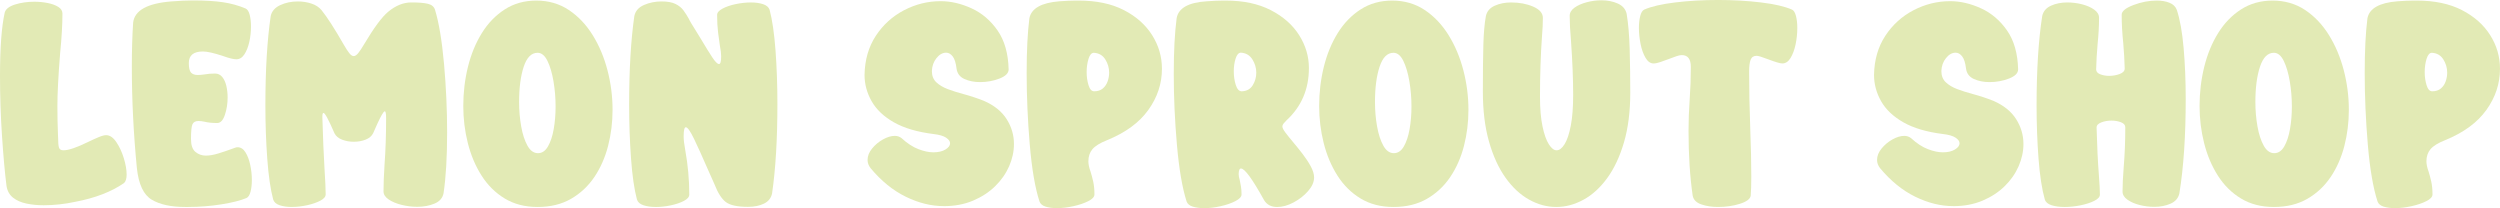
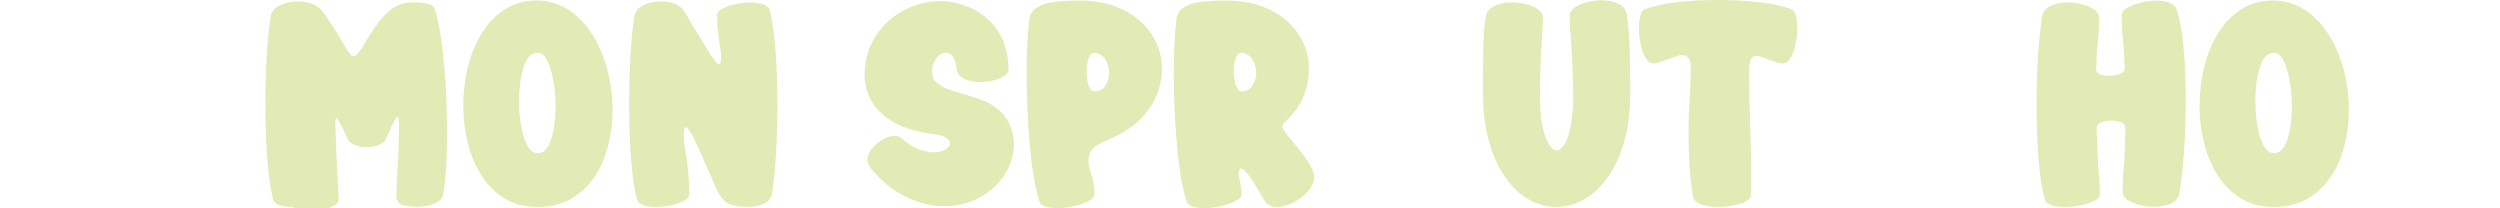
<svg xmlns="http://www.w3.org/2000/svg" id="Ebene_2" data-name="Ebene 2" viewBox="0 0 2976.7 247.81">
  <defs>
    <style>
      .cls-1 {
        fill: #e2eab5;
        stroke-width: 0px;
      }
    </style>
  </defs>
  <g id="Ebene_1-2" data-name="Ebene 1">
    <g>
-       <path class="cls-1" d="M51.52,244.38c-6.87,0-13.51-.66-19.92-1.97-6.41-1.31-11.76-3.66-16.06-7.04-4.29-3.38-6.9-8.1-7.81-14.17-1.95-15.34-3.72-35.01-5.32-58.99C.8,138.22,0,114.32,0,90.5,0,56.84,1.89,31.6,5.67,14.77c1.26-4.12,5.38-7.27,12.36-9.45,6.98-2.17,14.6-3.26,22.84-3.26,5.5,0,10.82.52,15.97,1.55s9.36,2.58,12.62,4.64,4.89,4.7,4.89,7.9c0,13.17-.92,28.91-2.75,47.23-2.18,27.13-3.26,48.09-3.26,62.86,0,11.45.23,22.78.69,34l.17,4.12c0,5.04.31,8.73.94,11.08.63,2.35,2.43,3.52,5.41,3.52,6.07,0,15.86-3.32,29.37-9.96,4.47-2.17,8.61-4.06,12.45-5.67,3.83-1.6,6.84-2.4,9.02-2.4,4.35,0,8.39,2.75,12.11,8.24,3.72,5.5,6.7,11.91,8.93,19.23,2.23,7.33,3.35,13.8,3.35,19.41,0,4.81-1.03,8.19-3.09,10.13-15.11,10.42-34.46,17.86-58.05,22.33-12.71,2.75-25.42,4.12-38.13,4.12Z" />
-       <path class="cls-1" d="M224.46,246.44h-3.95c-16.83,0-30.11-2.89-39.84-8.67-9.73-5.78-15.63-18.29-17.69-37.52-4.01-41.1-6.01-81.4-6.01-120.9,0-19.46.52-36.92,1.55-52.38,1.72-14.54,16.77-22.95,45.17-25.25,9.96-.8,18.72-1.2,26.28-1.2,14.08,0,25.93.72,35.55,2.15,9.62,1.43,18.6,3.92,26.96,7.47,2.17,1.03,3.78,3.52,4.81,7.47s1.55,8.62,1.55,14c0,6.18-.66,12.25-1.97,18.2-1.32,5.95-3.26,10.91-5.84,14.86-2.58,3.95-5.75,5.92-9.53,5.92-3.43,0-8.65-1.26-15.63-3.78-10.99-3.66-19.06-5.5-24.21-5.5-11.22,0-16.83,4.58-16.83,13.74,0,5.73.88,9.53,2.66,11.42,1.77,1.89,4.44,2.83,7.99,2.83,2.4,0,5.09-.23,8.07-.69,3.78-.69,7.96-1.03,12.54-1.03,3.43,0,6.27,1.35,8.5,4.04,2.23,2.69,3.86,6.21,4.89,10.56,1.03,4.35,1.55,8.99,1.55,13.91,0,7.33-1.09,14.23-3.26,20.69-2.18,6.47-5.21,9.7-9.1,9.7-6.07,0-11.11-.52-15.11-1.55-2.75-.57-5.15-.86-7.21-.86-3.55,0-5.92,1.26-7.13,3.78-1.2,2.52-1.8,8.42-1.8,17.69,0,7.33,1.77,12.45,5.32,15.37,3.55,2.92,7.67,4.38,12.36,4.38,4.35,0,9.33-.86,14.94-2.58,5.61-1.72,11.51-3.72,17.69-6.01l2.4-.86c.91-.34,1.83-.52,2.75-.52,3.78,0,6.93,2.03,9.45,6.1,2.52,4.06,4.41,9.1,5.67,15.11,1.26,6.01,1.89,11.94,1.89,17.77,0,5.27-.52,9.9-1.55,13.91-1.03,4.01-2.64,6.53-4.81,7.56-7.1,2.98-17.12,5.5-30.05,7.56-12.94,2.06-25.93,3.09-38.98,3.09Z" />
-       <path class="cls-1" d="M347.42,246.44c-5.5,0-10.3-.69-14.43-2.06s-6.7-3.66-7.73-6.87c-3.21-12.13-5.56-28.34-7.04-48.6-1.49-20.26-2.23-41.45-2.23-63.54,0-42.13,2.12-77.57,6.35-106.3,1.26-5.72,5.04-10.05,11.33-12.97,6.29-2.92,13.28-4.38,20.95-4.38,5.61,0,10.96.83,16.06,2.49,5.09,1.66,9.13,4.27,12.11,7.81,6.75,8.36,15.57,22.04,26.45,41.04,2.63,4.58,4.86,8.01,6.7,10.3,1.83,2.29,3.55,3.43,5.15,3.43,1.72,0,3.55-1.2,5.5-3.61,1.95-2.4,4.29-5.95,7.04-10.65,11.68-19.58,21.18-32.4,28.51-38.47,8.93-7.44,18.14-11.16,27.65-11.16,8.7,0,15.28.54,19.75,1.63,4.47,1.09,7.27,3.46,8.42,7.13,4.69,15.46,8.27,36.92,10.73,64.4,2.46,27.48,3.69,54.67,3.69,81.57,0,29.54-1.43,53.75-4.29,72.64-1.15,5.61-4.75,9.68-10.82,12.19-6.07,2.52-12.88,3.78-20.44,3.78-6.3,0-12.54-.77-18.72-2.32s-11.31-3.69-15.37-6.44c-4.07-2.75-6.1-5.95-6.1-9.62,0-8.47.4-18.95,1.2-31.43,1.26-16.94,1.89-35.49,1.89-55.64,0-5.5-.52-8.24-1.55-8.24-.8,0-1.97,1.37-3.52,4.12s-3.24,6.1-5.07,10.05c-1.83,3.95-3.61,7.93-5.32,11.94-1.72,3.43-4.72,5.98-9.02,7.64-4.29,1.66-8.96,2.49-14,2.49s-9.56-.83-13.91-2.49c-4.35-1.66-7.38-4.21-9.1-7.64-6.99-16.14-11.33-24.21-13.05-24.21-.92,0-1.37,1.61-1.37,4.81.69,23.93,1.55,44.54,2.58,61.82.91,13.85,1.37,23.99,1.37,30.4,0,2.75-2.12,5.24-6.35,7.47-4.24,2.23-9.48,4.04-15.71,5.41-6.24,1.37-12.34,2.06-18.29,2.06Z" />
+       <path class="cls-1" d="M347.42,246.44c-5.5,0-10.3-.69-14.43-2.06s-6.7-3.66-7.73-6.87c-3.21-12.13-5.56-28.34-7.04-48.6-1.49-20.26-2.23-41.45-2.23-63.54,0-42.13,2.12-77.57,6.35-106.3,1.26-5.72,5.04-10.05,11.33-12.97,6.29-2.92,13.28-4.38,20.95-4.38,5.61,0,10.96.83,16.06,2.49,5.09,1.66,9.13,4.27,12.11,7.81,6.75,8.36,15.57,22.04,26.45,41.04,2.63,4.58,4.86,8.01,6.7,10.3,1.83,2.29,3.55,3.43,5.15,3.43,1.72,0,3.55-1.2,5.5-3.61,1.95-2.4,4.29-5.95,7.04-10.65,11.68-19.58,21.18-32.4,28.51-38.47,8.93-7.44,18.14-11.16,27.65-11.16,8.7,0,15.28.54,19.75,1.63,4.47,1.09,7.27,3.46,8.42,7.13,4.69,15.46,8.27,36.92,10.73,64.4,2.46,27.48,3.69,54.67,3.69,81.57,0,29.54-1.43,53.75-4.29,72.64-1.15,5.61-4.75,9.68-10.82,12.19-6.07,2.52-12.88,3.78-20.44,3.78-6.3,0-12.54-.77-18.72-2.32c-4.07-2.75-6.1-5.95-6.1-9.62,0-8.47.4-18.95,1.2-31.43,1.26-16.94,1.89-35.49,1.89-55.64,0-5.5-.52-8.24-1.55-8.24-.8,0-1.97,1.37-3.52,4.12s-3.24,6.1-5.07,10.05c-1.83,3.95-3.61,7.93-5.32,11.94-1.72,3.43-4.72,5.98-9.02,7.64-4.29,1.66-8.96,2.49-14,2.49s-9.56-.83-13.91-2.49c-4.35-1.66-7.38-4.21-9.1-7.64-6.99-16.14-11.33-24.21-13.05-24.21-.92,0-1.37,1.61-1.37,4.81.69,23.93,1.55,44.54,2.58,61.82.91,13.85,1.37,23.99,1.37,30.4,0,2.75-2.12,5.24-6.35,7.47-4.24,2.23-9.48,4.04-15.71,5.41-6.24,1.37-12.34,2.06-18.29,2.06Z" />
      <path class="cls-1" d="M640.06,246.44c-15,0-28.05-3.38-39.16-10.13-11.11-6.75-20.29-15.86-27.56-27.31-7.27-11.45-12.71-24.33-16.31-38.64-3.61-14.31-5.41-29.02-5.41-44.14,0-16.14,1.86-31.71,5.58-46.71,3.72-15,9.24-28.39,16.57-40.19,7.33-11.79,16.43-21.18,27.31-28.16,10.88-6.98,23.41-10.48,37.61-10.48s27.42,3.75,38.64,11.25c11.22,7.5,20.69,17.49,28.42,29.97,7.73,12.48,13.59,26.45,17.6,41.9,4.01,15.46,6.01,31.14,6.01,47.06,0,14.77-1.78,29.05-5.32,42.85-3.55,13.8-8.99,26.13-16.31,37.01-7.33,10.88-16.6,19.55-27.82,26.02-11.22,6.47-24.5,9.7-39.84,9.7ZM640.58,182.38c4.81,0,8.76-2.66,11.85-7.99s5.38-12.22,6.87-20.69c1.49-8.47,2.23-17.46,2.23-26.96,0-10.07-.83-20.03-2.49-29.88-1.66-9.85-4.07-17.97-7.21-24.39-3.15-6.41-7.07-9.62-11.76-9.62-7.33,0-12.82,5.52-16.49,16.57-3.67,11.05-5.5,25.05-5.5,41.99,0,10.08.83,19.78,2.49,29.11,1.66,9.33,4.15,16.98,7.47,22.93,3.32,5.95,7.5,8.93,12.54,8.93Z" />
      <path class="cls-1" d="M780.54,246.44c-5.5,0-10.3-.69-14.43-2.06s-6.7-3.66-7.73-6.87c-3.21-12.13-5.56-28.42-7.04-48.86-1.49-20.44-2.23-41.7-2.23-63.8,0-41.9,2.06-77.17,6.18-105.79,1.26-5.95,5.09-10.33,11.51-13.14,6.41-2.81,13.4-4.21,20.95-4.21,6.98,0,12.51,1,16.57,3.01,4.06,2,7.24,4.58,9.53,7.73,2.29,3.15,4.35,6.38,6.18,9.7.91,1.95,1.95,3.84,3.09,5.67l11.33,18.38c5.5,9.27,10.02,16.6,13.57,21.98,3.55,5.38,6.24,8.07,8.07,8.07,1.72,0,2.58-3.09,2.58-9.27,0-3.2-.52-7.44-1.55-12.71-.69-4.47-1.4-9.73-2.15-15.8-.75-6.07-1.12-12.99-1.12-20.78,0-2.63,2.12-5.09,6.35-7.38,4.23-2.29,9.47-4.09,15.71-5.41,6.24-1.31,12.34-1.97,18.29-1.97,5.5,0,10.3.69,14.43,2.06s6.7,3.61,7.73,6.7c3.2,12.14,5.55,28.31,7.04,48.52,1.49,20.21,2.23,41.42,2.23,63.63,0,42.02-2.12,77.51-6.35,106.48-1.15,5.5-4.35,9.53-9.62,12.11-5.27,2.58-11.62,3.86-19.06,3.86-12.71,0-21.55-1.95-26.53-5.84-4.98-3.89-9.42-10.88-13.31-20.95l-8.42-18.89c-6.3-14.54-11.65-26.36-16.06-35.46-4.41-9.1-7.64-13.65-9.7-13.65-1.72,0-2.58,3.67-2.58,10.99,0,3.89.63,9.27,1.89,16.14,3.2,17.63,4.81,35.32,4.81,53.07,0,2.75-2.12,5.24-6.35,7.47-4.24,2.23-9.45,4.01-15.63,5.32-6.18,1.32-12.25,1.97-18.2,1.97Z" />
      <path class="cls-1" d="M1123.67,245.41c-14.88,0-29.94-3.72-45.17-11.16-15.23-7.44-29.2-18.78-41.9-34-2.4-3.09-3.61-6.35-3.61-9.79,0-4.69,1.8-9.25,5.41-13.65,3.61-4.41,7.93-8.01,12.97-10.82,5.04-2.81,9.73-4.21,14.08-4.21,3.09,0,5.78.92,8.07,2.75,6.75,6.18,13.42,10.54,20.01,13.05,6.58,2.52,12.51,3.78,17.77,3.78,5.95,0,10.76-1.12,14.43-3.35,3.66-2.23,5.5-4.72,5.5-7.47,0-2.29-1.58-4.49-4.72-6.61-3.15-2.12-8.22-3.58-15.2-4.38-19.23-2.4-34.89-7.04-46.97-13.91-12.08-6.87-20.93-15.26-26.53-25.16-5.61-9.9-8.42-20.35-8.42-31.34.34-17.86,4.81-33.34,13.4-46.45,8.59-13.11,19.78-23.27,33.57-30.48,13.79-7.21,28.36-10.82,43.71-10.82,12.02,0,24.24,2.83,36.67,8.5,12.42,5.67,22.78,14.49,31.08,26.45,8.3,11.96,12.68,27.39,13.14,46.28,0,4.47-3.64,8.1-10.91,10.91-7.27,2.81-14.97,4.21-23.1,4.21-6.99,0-13.2-1.23-18.63-3.69-5.44-2.46-8.56-6.55-9.36-12.28-.8-6.87-2.35-11.76-4.64-14.68-2.29-2.92-4.87-4.38-7.73-4.38-4.24,0-8.07,2.15-11.51,6.44s-5.27,9.42-5.5,15.37c0,5.61,1.74,10.08,5.24,13.4,3.49,3.32,8.04,6.04,13.65,8.16,5.61,2.12,11.85,4.1,18.72,5.92,8.13,2.18,16.26,4.87,24.39,8.07,12.25,5.38,21.27,12.65,27.05,21.81,5.78,9.16,8.67,19.01,8.67,29.54,0,8.93-1.92,17.77-5.75,26.53-3.84,8.76-9.39,16.69-16.66,23.79-7.27,7.1-16.06,12.82-26.36,17.17-10.3,4.35-21.93,6.53-34.86,6.53Z" />
      <path class="cls-1" d="M1258.31,247.81c-5.15,0-9.62-.6-13.4-1.8s-6.18-3.23-7.21-6.1c-5.27-16.26-9.13-38.87-11.59-67.84-2.46-28.96-3.69-57.25-3.69-84.84s1.09-48.2,3.26-65.6c2.4-11.68,14.31-18.38,35.72-20.09,7.44-.57,14.08-.86,19.92-.86h2.92c21.18,0,39.1,3.75,53.75,11.25,14.65,7.5,25.9,17.43,33.75,29.8,7.84,12.36,11.76,25.76,11.76,40.19,0,17.63-5.41,33.98-16.23,49.03-10.82,15.06-27.22,27.05-49.2,35.98-8.36,3.32-14.14,6.9-17.35,10.73-3.21,3.84-4.81,8.62-4.81,14.34,0,3.55.86,7.67,2.58,12.36,1.14,3.55,2.2,7.53,3.18,11.94.97,4.41,1.46,9.47,1.46,15.2,0,2.86-2.43,5.52-7.3,7.99-4.87,2.46-10.76,4.47-17.69,6.01-6.93,1.55-13.54,2.32-19.84,2.32ZM1302.79,108.71c4.23,0,7.67-1.12,10.3-3.35,2.63-2.23,4.55-5.07,5.75-8.5,1.2-3.43,1.8-6.87,1.8-10.3,0-5.72-1.55-11.02-4.64-15.89-3.09-4.87-7.62-7.47-13.57-7.81-2.75,0-4.87,2.4-6.35,7.21-1.49,4.81-2.23,10.08-2.23,15.8s.74,10.68,2.23,15.54c1.49,4.87,3.72,7.3,6.7,7.3Z" />
      <path class="cls-1" d="M1433.48,247.81c-5.04,0-9.48-.6-13.31-1.8-3.84-1.2-6.27-3.23-7.3-6.1-5.15-16.14-8.99-38.58-11.51-67.32-2.52-28.74-3.78-56.9-3.78-84.49s1.14-48.6,3.43-66.46c2.17-12.02,14.08-18.72,35.72-20.09,7.44-.57,14.08-.86,19.92-.86h2.92c20.95,0,38.81,3.81,53.58,11.42,14.77,7.62,26.02,17.55,33.75,29.8,7.73,12.25,11.59,25.3,11.59,39.16,0,25.07-8.87,45.8-26.62,62.17-1.61,1.61-2.83,2.95-3.69,4.04-.86,1.09-1.29,2.21-1.29,3.35,0,1.61,1.23,4.04,3.69,7.3,2.46,3.26,5.55,7.1,9.27,11.51,3.72,4.41,7.47,9.08,11.25,14,3.78,4.92,6.98,9.82,9.62,14.68,2.63,4.87,3.95,9.25,3.95,13.14,0,5.38-2.38,10.79-7.13,16.23-4.75,5.44-10.54,9.96-17.35,13.57-6.81,3.61-13.31,5.41-19.49,5.41-7.1,0-12.31-2.75-15.63-8.24-13.85-25.07-23.01-37.61-27.48-37.61-1.72,0-2.64,2.23-2.75,6.7,0,1.83.4,4.06,1.2,6.7.46,2.18.94,4.7,1.46,7.56.52,2.86.77,6.18.77,9.96,0,2.75-2.43,5.38-7.3,7.9-4.87,2.52-10.76,4.55-17.69,6.1-6.93,1.55-13.54,2.32-19.84,2.32ZM1478.65,108.71c5.84-.23,10.16-2.63,12.97-7.21,2.8-4.58,4.21-9.56,4.21-14.94,0-5.72-1.58-11.05-4.72-15.97-3.15-4.92-7.76-7.56-13.82-7.9-2.64.23-4.67,2.6-6.1,7.13-1.43,4.52-2.15,9.53-2.15,15.03,0,5.84.77,11.22,2.32,16.14,1.55,4.92,3.8,7.5,6.78,7.73h.52Z" />
-       <path class="cls-1" d="M1659.14,246.44c-15,0-28.05-3.38-39.16-10.13-11.11-6.75-20.29-15.86-27.56-27.31-7.27-11.45-12.71-24.33-16.31-38.64-3.61-14.31-5.41-29.02-5.41-44.14,0-16.14,1.86-31.71,5.58-46.71,3.72-15,9.24-28.39,16.57-40.19,7.33-11.79,16.43-21.18,27.31-28.16,10.88-6.98,23.41-10.48,37.61-10.48s27.42,3.75,38.64,11.25c11.22,7.5,20.69,17.49,28.42,29.97,7.73,12.48,13.59,26.45,17.6,41.9,4.01,15.46,6.01,31.14,6.01,47.06,0,14.77-1.78,29.05-5.32,42.85-3.55,13.8-8.99,26.13-16.31,37.01-7.33,10.88-16.6,19.55-27.82,26.02-11.22,6.47-24.5,9.7-39.84,9.7ZM1659.66,182.38c4.81,0,8.76-2.66,11.85-7.99s5.38-12.22,6.87-20.69c1.49-8.47,2.23-17.46,2.23-26.96,0-10.07-.83-20.03-2.49-29.88-1.66-9.85-4.07-17.97-7.21-24.39-3.15-6.41-7.07-9.62-11.76-9.62-7.33,0-12.82,5.52-16.49,16.57-3.67,11.05-5.5,25.05-5.5,41.99,0,10.08.83,19.78,2.49,29.11,1.66,9.33,4.15,16.98,7.47,22.93,3.32,5.95,7.5,8.93,12.54,8.93Z" />
      <path class="cls-1" d="M1853.03,246.44c-11.11,0-21.9-2.92-32.37-8.76s-19.84-14.54-28.08-26.1c-8.24-11.56-14.8-25.9-19.66-43.02-4.87-17.11-7.3-36.95-7.3-59.51s.2-42.13.6-55.99c.4-13.85,1.4-25.19,3.01-34,1.26-5.61,4.78-9.7,10.56-12.28,5.78-2.58,12.28-3.86,19.49-3.86,9.85,0,18.6,1.66,26.28,4.98,7.67,3.32,11.51,7.79,11.51,13.4,0,6.41-.34,13.68-1.03,21.81-1.61,22.21-2.4,46.2-2.4,71.96,0,14.2,1,26.02,3.01,35.46,2,9.45,4.52,16.55,7.56,21.3,3.03,4.75,6.1,7.13,9.19,7.13,3.32,0,6.5-2.43,9.53-7.3,3.03-4.87,5.5-12.19,7.38-21.98,1.89-9.79,2.83-22.01,2.83-36.67,0-18.78-.86-40.24-2.58-64.4-1.03-11.68-1.55-21.58-1.55-29.71,0-3.78,1.92-7.04,5.75-9.79,3.83-2.75,8.67-4.89,14.51-6.44s11.68-2.32,17.52-2.32c7.21,0,13.71,1.29,19.49,3.86,5.78,2.58,9.3,6.67,10.56,12.28,1.95,11.68,3.15,25.82,3.61,42.42.46,16.6.69,33.72.69,51.35,0,22.44-2.49,42.16-7.47,59.16-4.98,17-11.65,31.23-20.01,42.68-8.36,11.45-17.8,20.04-28.34,25.76-10.54,5.73-21.3,8.59-32.29,8.59Z" />
      <path class="cls-1" d="M2045.72,246.44c-7.33,0-13.94-1-19.84-3.01-5.9-2-9.36-5.41-10.39-10.22-3.32-22.67-4.98-48.49-4.98-77.45,0-12.13.46-24.62,1.37-37.44.91-12.82,1.37-25.7,1.37-38.64,0-9.39-3.61-14.08-10.82-14.08-1.72,0-3.95.49-6.7,1.46-2.75.97-5.78,2.09-9.1,3.35-3.32,1.26-6.59,2.43-9.79,3.52-3.21,1.09-5.84,1.63-7.9,1.63-3.78,0-6.99-2.23-9.62-6.7-2.64-4.47-4.61-9.96-5.92-16.49s-1.97-12.88-1.97-19.06c0-5.38.52-10.1,1.55-14.17,1.03-4.06,2.58-6.61,4.64-7.64,8.59-3.78,20.92-6.64,37.01-8.59,16.08-1.95,33.12-2.92,51.09-2.92s35,.97,51.09,2.92c16.08,1.95,28.42,4.81,37.01,8.59,2.06,1.03,3.61,3.58,4.64,7.64,1.03,4.06,1.55,8.79,1.55,14.17,0,6.64-.69,13.2-2.06,19.66-1.37,6.47-3.38,11.85-6.01,16.14-2.64,4.29-5.9,6.44-9.79,6.44-2.52,0-8.02-1.6-16.49-4.81-7.44-2.86-12.14-4.29-14.08-4.29-3.55,0-5.92,1.55-7.13,4.64-1.2,3.09-1.8,7.84-1.8,14.25,0,20.5.46,43.45,1.37,68.87.8,20.61,1.2,39.33,1.2,56.16,0,9.39-.23,17-.69,22.84-.8,3.89-5.18,7.07-13.14,9.53-7.96,2.46-16.52,3.69-25.67,3.69Z" />
-       <path class="cls-1" d="M2325.65,245.41c-14.88,0-29.94-3.72-45.17-11.16-15.23-7.44-29.2-18.78-41.9-34-2.4-3.09-3.61-6.35-3.61-9.79,0-4.69,1.8-9.25,5.41-13.65,3.61-4.41,7.93-8.01,12.97-10.82,5.04-2.81,9.73-4.21,14.08-4.21,3.09,0,5.78.92,8.07,2.75,6.75,6.18,13.42,10.54,20.01,13.05,6.58,2.52,12.51,3.78,17.77,3.78,5.95,0,10.76-1.12,14.43-3.35,3.66-2.23,5.5-4.72,5.5-7.47,0-2.29-1.58-4.49-4.72-6.61-3.15-2.12-8.22-3.58-15.2-4.38-19.23-2.4-34.89-7.04-46.97-13.91-12.08-6.87-20.93-15.26-26.53-25.16-5.61-9.9-8.42-20.35-8.42-31.34.34-17.86,4.81-33.34,13.4-46.45,8.59-13.11,19.78-23.27,33.57-30.48,13.79-7.21,28.36-10.82,43.71-10.82,12.02,0,24.24,2.83,36.67,8.5,12.42,5.67,22.78,14.49,31.08,26.45,8.3,11.96,12.68,27.39,13.14,46.28,0,4.47-3.64,8.1-10.91,10.91-7.27,2.81-14.97,4.21-23.1,4.21-6.99,0-13.2-1.23-18.63-3.69-5.44-2.46-8.56-6.55-9.36-12.28-.8-6.87-2.35-11.76-4.64-14.68-2.29-2.92-4.87-4.38-7.73-4.38-4.24,0-8.07,2.15-11.51,6.44s-5.27,9.42-5.5,15.37c0,5.61,1.74,10.08,5.24,13.4,3.49,3.32,8.04,6.04,13.65,8.16,5.61,2.12,11.85,4.1,18.72,5.92,8.13,2.18,16.26,4.87,24.39,8.07,12.25,5.38,21.27,12.65,27.05,21.81,5.78,9.16,8.67,19.01,8.67,29.54,0,8.93-1.92,17.77-5.75,26.53-3.84,8.76-9.39,16.69-16.66,23.79-7.27,7.1-16.06,12.82-26.36,17.17-10.3,4.35-21.93,6.53-34.86,6.53Z" />
      <path class="cls-1" d="M2458.06,246.44c-5.84,0-10.94-.69-15.28-2.06-4.35-1.37-7.04-3.66-8.07-6.87-3.43-12.13-5.92-28.31-7.47-48.52-1.55-20.21-2.32-41.36-2.32-63.46,0-42.13,2.23-77.62,6.7-106.48,1.26-5.61,4.75-9.7,10.48-12.28,5.72-2.58,12.19-3.86,19.41-3.86,5.95,0,11.82.75,17.6,2.23,5.78,1.49,10.59,3.61,14.43,6.35,3.83,2.75,5.75,5.95,5.75,9.62,0,9.85-.57,20.32-1.72,31.43-.92,10.42-1.49,20.44-1.72,30.05,0,2.64,1.6,4.58,4.81,5.84,3.2,1.26,6.75,1.89,10.65,1.89,4.47,0,8.67-.74,12.62-2.23,3.95-1.49,5.92-3.66,5.92-6.53-.23-9.27-.8-19.29-1.72-30.05-1.26-12.02-1.89-23.36-1.89-34,0-4.12,4.66-7.96,14-11.51,9.33-3.55,18.63-5.32,27.91-5.32,5.61,0,10.59.86,14.94,2.58,4.35,1.72,7.27,4.52,8.76,8.42,3.78,11.33,6.5,26.53,8.16,45.6,1.66,19.06,2.49,39.18,2.49,60.37,0,44.08-2.52,81.63-7.56,112.66-1.26,5.61-4.75,9.68-10.48,12.19-5.73,2.52-12.19,3.78-19.41,3.78-5.95,0-11.82-.74-17.6-2.23-5.78-1.49-10.59-3.61-14.43-6.35-3.84-2.75-5.75-5.95-5.75-9.62,0-7.9.46-17.52,1.37-28.85,1.26-15,1.89-30.91,1.89-47.74,0-2.63-1.72-4.61-5.15-5.92-3.43-1.31-7.21-1.97-11.33-1.97-4.35,0-8.39.72-12.11,2.15-3.72,1.43-5.58,3.46-5.58,6.1.57,21.75,1.49,40.7,2.75,56.84.8,10.65,1.2,18.32,1.2,23.01,0,2.75-2.23,5.24-6.7,7.47s-9.96,4.01-16.49,5.32c-6.53,1.32-12.88,1.97-19.06,1.97Z" />
      <path class="cls-1" d="M2707.42,246.44c-15,0-28.05-3.38-39.16-10.13-11.11-6.75-20.29-15.86-27.56-27.31-7.27-11.45-12.71-24.33-16.31-38.64-3.61-14.31-5.41-29.02-5.41-44.14,0-16.14,1.86-31.71,5.58-46.71,3.72-15,9.24-28.39,16.57-40.19,7.33-11.79,16.43-21.18,27.31-28.16,10.88-6.98,23.41-10.48,37.61-10.48s27.42,3.75,38.64,11.25c11.22,7.5,20.69,17.49,28.42,29.97,7.73,12.48,13.59,26.45,17.6,41.9,4.01,15.46,6.01,31.14,6.01,47.06,0,14.77-1.78,29.05-5.32,42.85-3.55,13.8-8.99,26.13-16.31,37.01-7.33,10.88-16.6,19.55-27.82,26.02-11.22,6.47-24.5,9.7-39.84,9.7ZM2707.93,182.38c4.81,0,8.76-2.66,11.85-7.99,3.09-5.32,5.38-12.22,6.87-20.69,1.49-8.47,2.23-17.46,2.23-26.96,0-10.07-.83-20.03-2.49-29.88-1.66-9.85-4.07-17.97-7.21-24.39-3.15-6.41-7.07-9.62-11.76-9.62-7.33,0-12.82,5.52-16.49,16.57-3.67,11.05-5.5,25.05-5.5,41.99,0,10.08.83,19.78,2.49,29.11,1.66,9.33,4.15,16.98,7.47,22.93,3.32,5.95,7.5,8.93,12.54,8.93Z" />
-       <path class="cls-1" d="M2851.5,247.81c-5.15,0-9.62-.6-13.4-1.8s-6.18-3.23-7.21-6.1c-5.27-16.26-9.13-38.87-11.59-67.84-2.46-28.96-3.69-57.25-3.69-84.84s1.09-48.2,3.26-65.6c2.4-11.68,14.31-18.38,35.72-20.09,7.44-.57,14.08-.86,19.92-.86h2.92c21.18,0,39.1,3.75,53.75,11.25,14.65,7.5,25.9,17.43,33.75,29.8,7.84,12.36,11.76,25.76,11.76,40.19,0,17.63-5.41,33.98-16.23,49.03-10.82,15.06-27.22,27.05-49.2,35.98-8.36,3.32-14.14,6.9-17.35,10.73-3.21,3.84-4.81,8.62-4.81,14.34,0,3.55.86,7.67,2.58,12.36,1.14,3.55,2.2,7.53,3.18,11.94.97,4.41,1.46,9.47,1.46,15.2,0,2.86-2.43,5.52-7.3,7.99-4.87,2.46-10.76,4.47-17.69,6.01-6.93,1.55-13.54,2.32-19.84,2.32ZM2895.98,108.71c4.23,0,7.67-1.12,10.3-3.35,2.63-2.23,4.55-5.07,5.75-8.5,1.2-3.43,1.8-6.87,1.8-10.3,0-5.72-1.55-11.02-4.64-15.89-3.09-4.87-7.62-7.47-13.57-7.81-2.75,0-4.87,2.4-6.35,7.21-1.49,4.81-2.23,10.08-2.23,15.8s.74,10.68,2.23,15.54c1.49,4.87,3.72,7.3,6.7,7.3Z" />
    </g>
  </g>
</svg>